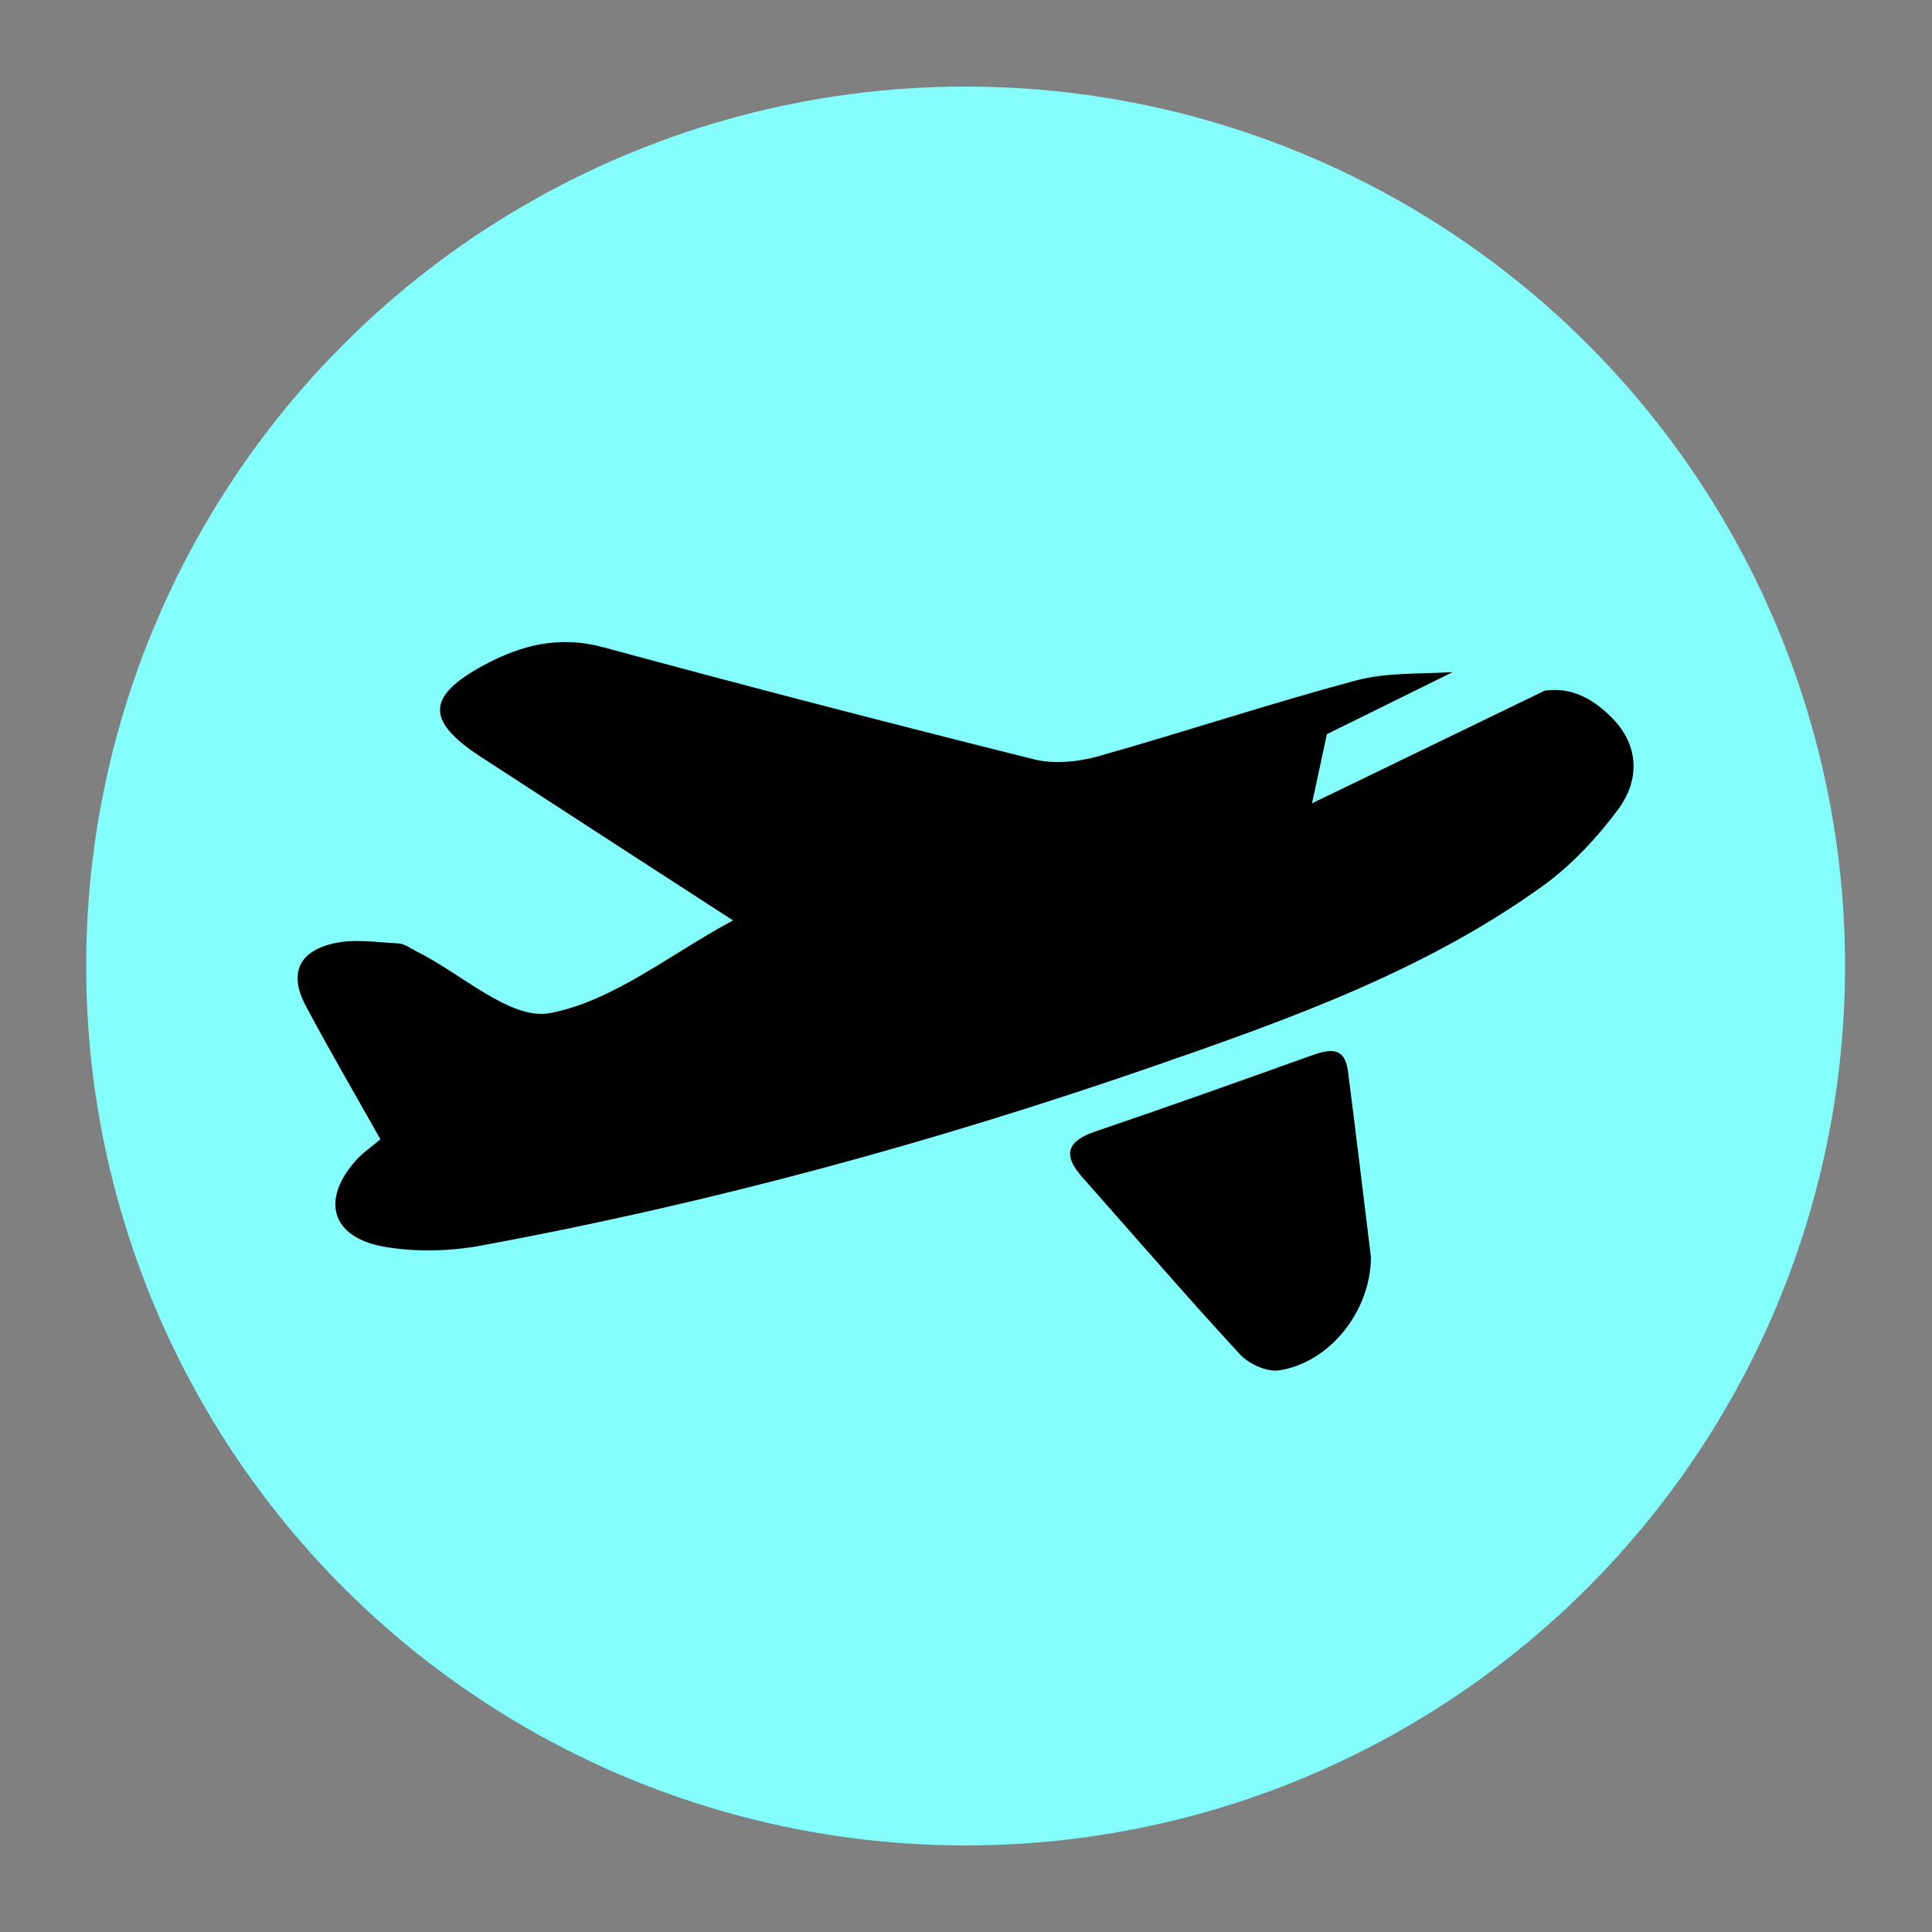
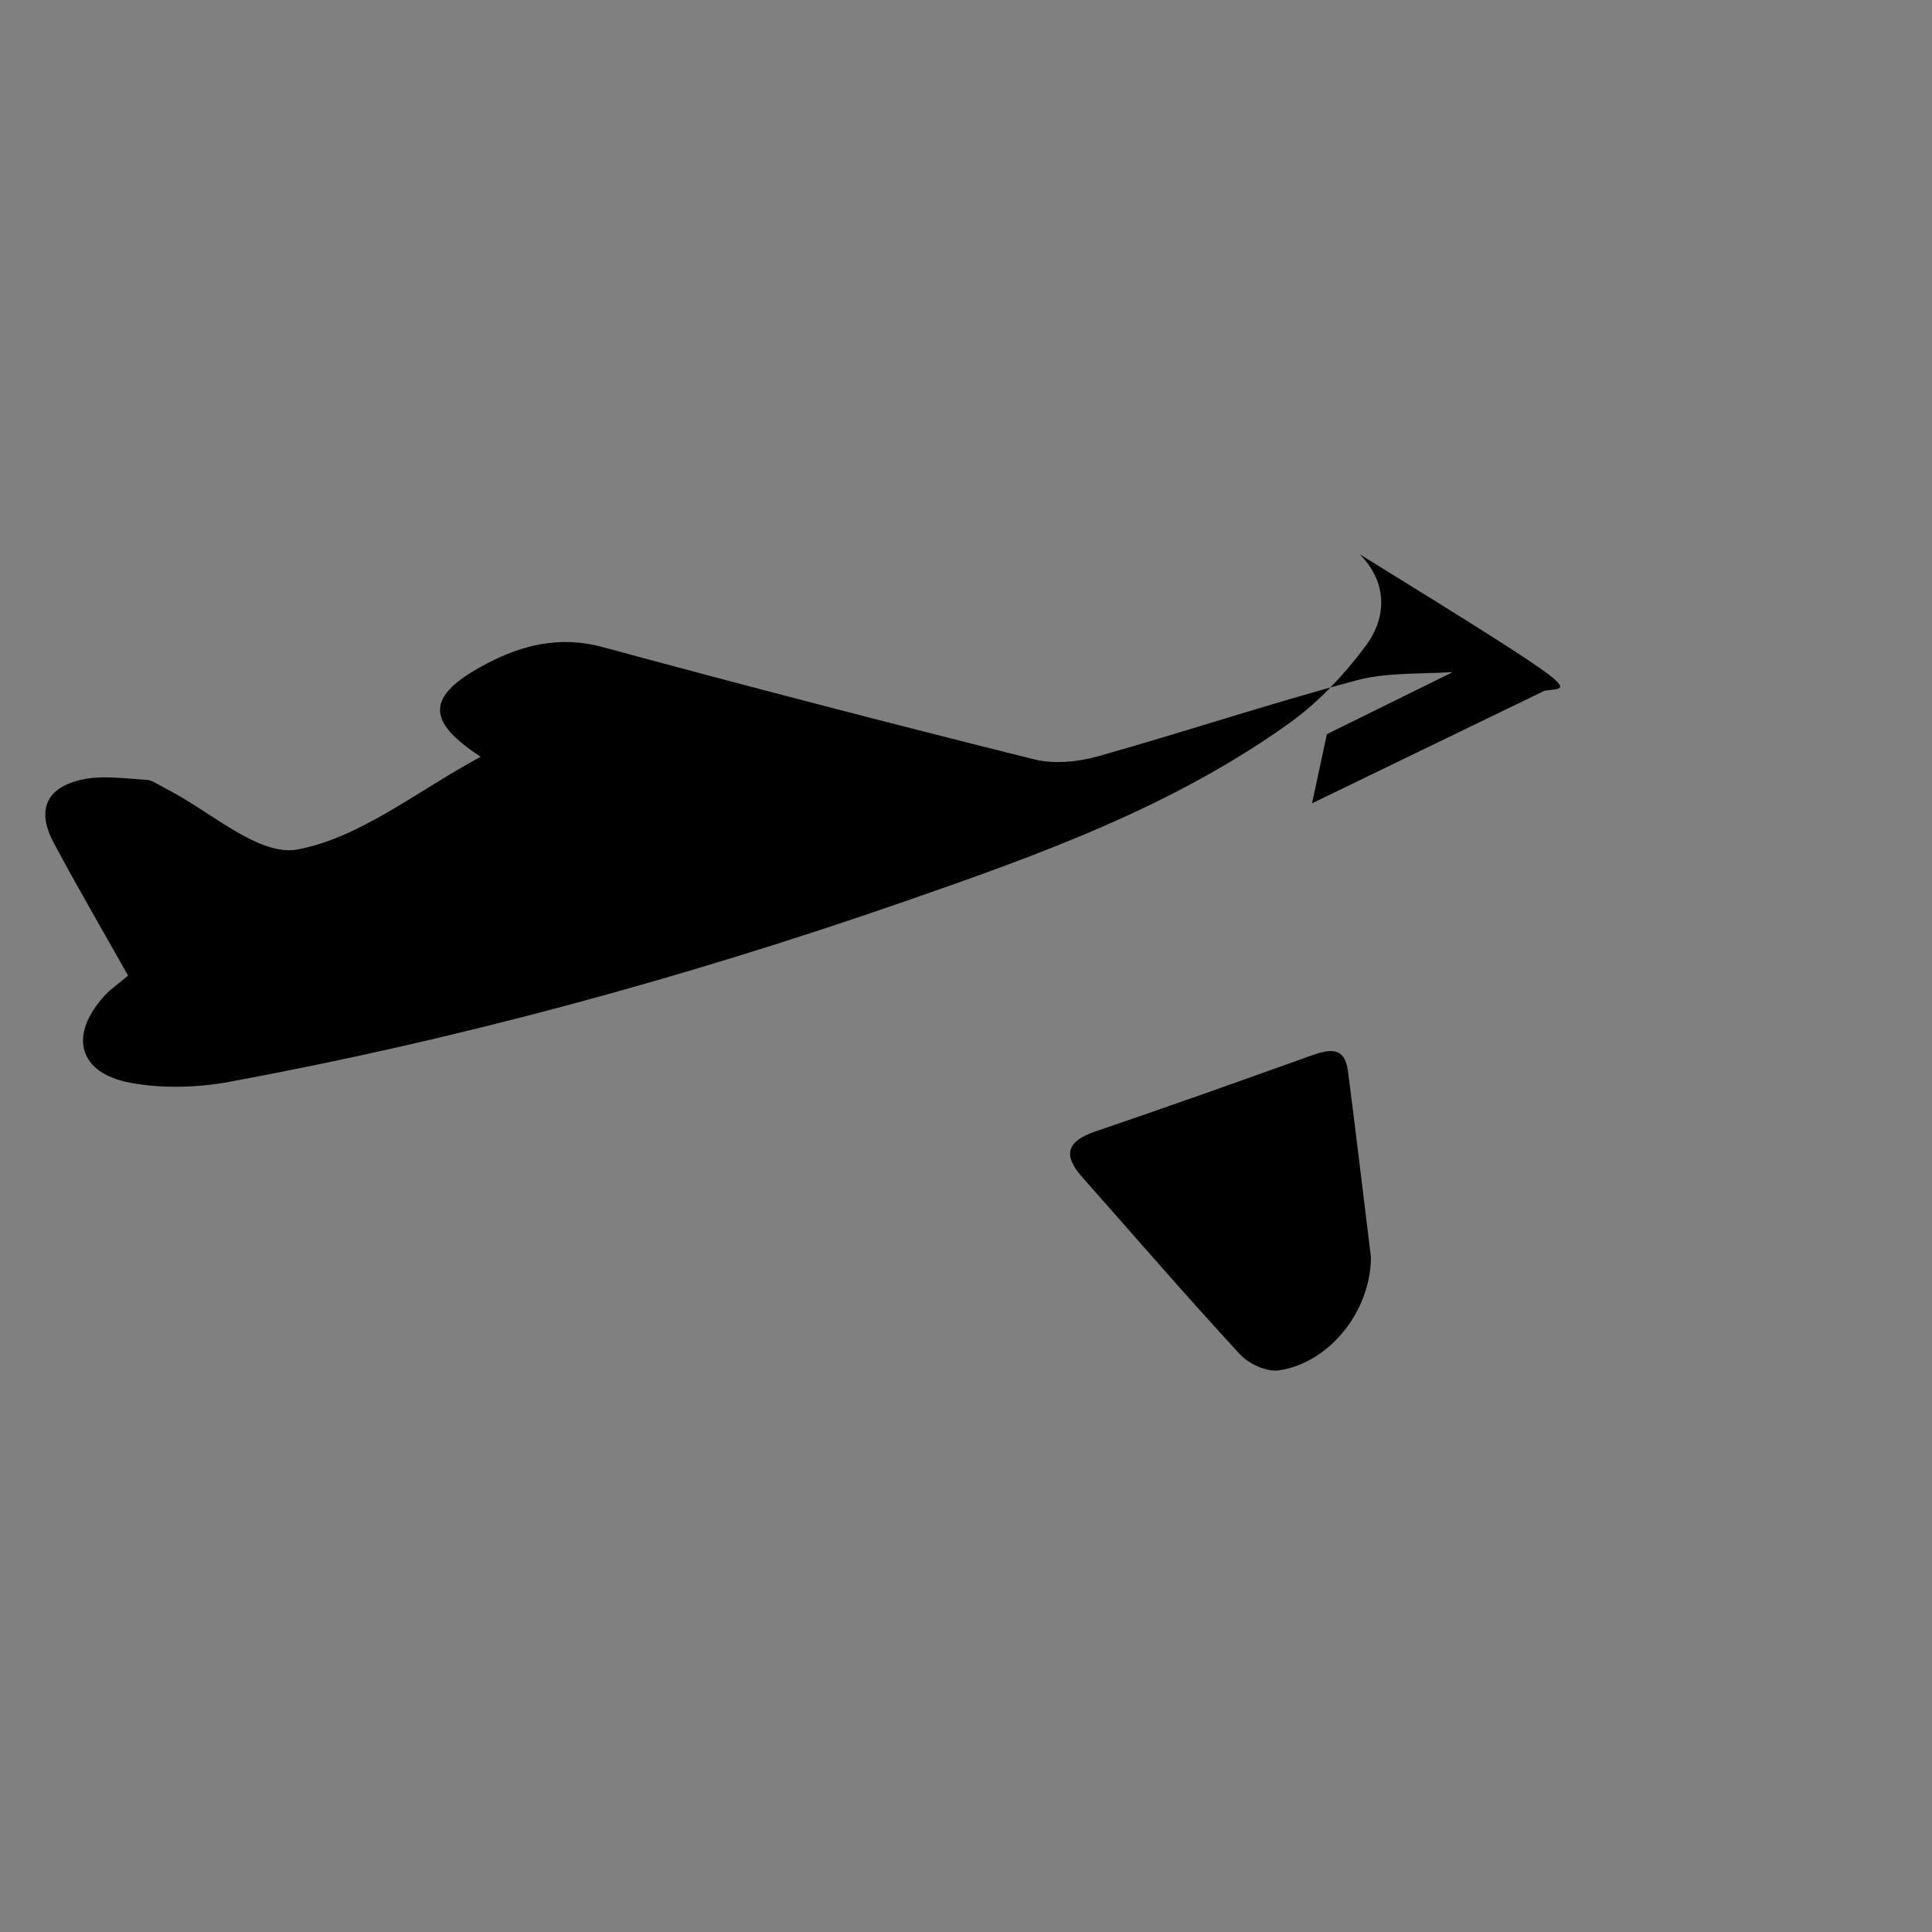
<svg xmlns="http://www.w3.org/2000/svg" id="图层_1" x="0px" y="0px" viewBox="0 0 100 100" style="enable-background:new 0 0 100 100;" xml:space="preserve">
  <rect x="0" y="0" width="100" height="100" fill="#808080" stroke="none" />
  <style type="text/css">	.st0{fill:#83FEFC;}</style>
-   <circle class="st0" cx="49.98" cy="50" r="45.52" />
  <g>
-     <path d="M79.95,35.75l-12.04,5.83L68.68,38l6.51-3.21c-1.81,0.1-3.45,0.02-4.96,0.42c-4.5,1.2-8.93,2.68-13.41,3.94  c-1.04,0.29-2.28,0.41-3.31,0.15c-7.45-1.86-14.88-3.79-22.29-5.8c-2.27-0.62-4.26-0.11-6.2,0.94c-2.96,1.61-2.98,2.87-0.14,4.73  c4.27,2.78,8.55,5.55,13.06,8.47c-3.29,1.77-6.22,4.19-9.49,4.8c-2.02,0.37-4.55-2.03-6.86-3.18c-0.32-0.16-0.65-0.42-0.98-0.43  c-1.13-0.06-2.32-0.25-3.39,0.01c-1.81,0.43-2.26,1.61-1.38,3.25c1.18,2.22,2.45,4.39,3.85,6.88c-0.45,0.38-0.88,0.67-1.22,1.04  c-1.87,2.05-1.36,4.01,1.36,4.51c1.66,0.3,3.47,0.25,5.13-0.06c11.86-2.19,23.47-5.36,34.86-9.31c6.98-2.42,13.96-4.92,20.03-9.29  c1.48-1.07,2.8-2.48,3.9-3.96c1.13-1.52,1.1-3.32-0.31-4.74C82.43,36.13,81.29,35.55,79.95,35.75z" />
+     <path d="M79.95,35.75l-12.04,5.83L68.68,38l6.51-3.21c-1.81,0.1-3.45,0.02-4.96,0.42c-4.5,1.2-8.93,2.68-13.41,3.94  c-1.04,0.29-2.28,0.41-3.31,0.15c-7.45-1.86-14.88-3.79-22.29-5.8c-2.27-0.62-4.26-0.11-6.2,0.94c-2.96,1.61-2.98,2.87-0.14,4.73  c-3.29,1.77-6.22,4.19-9.49,4.8c-2.02,0.37-4.55-2.03-6.86-3.18c-0.32-0.16-0.65-0.42-0.98-0.43  c-1.13-0.06-2.32-0.25-3.39,0.01c-1.81,0.43-2.26,1.61-1.38,3.25c1.18,2.22,2.45,4.39,3.85,6.88c-0.45,0.38-0.88,0.67-1.22,1.04  c-1.87,2.05-1.36,4.01,1.36,4.51c1.66,0.3,3.47,0.25,5.13-0.06c11.86-2.19,23.47-5.36,34.86-9.31c6.98-2.42,13.96-4.92,20.03-9.29  c1.48-1.07,2.8-2.48,3.9-3.96c1.13-1.52,1.1-3.32-0.31-4.74C82.43,36.13,81.29,35.55,79.95,35.75z" />
    <path d="M70.96,65.08c-0.02,2.8-2.15,5.46-4.76,5.85c-0.63,0.09-1.56-0.33-2.02-0.83c-2.78-3.01-5.46-6.12-8.18-9.19  c-1.01-1.14-0.76-1.85,0.68-2.34c3.74-1.27,7.46-2.6,11.18-3.93c0.93-0.33,1.74-0.51,1.91,0.8C70.19,58.7,70.58,61.98,70.96,65.08z  " />
  </g>
</svg>